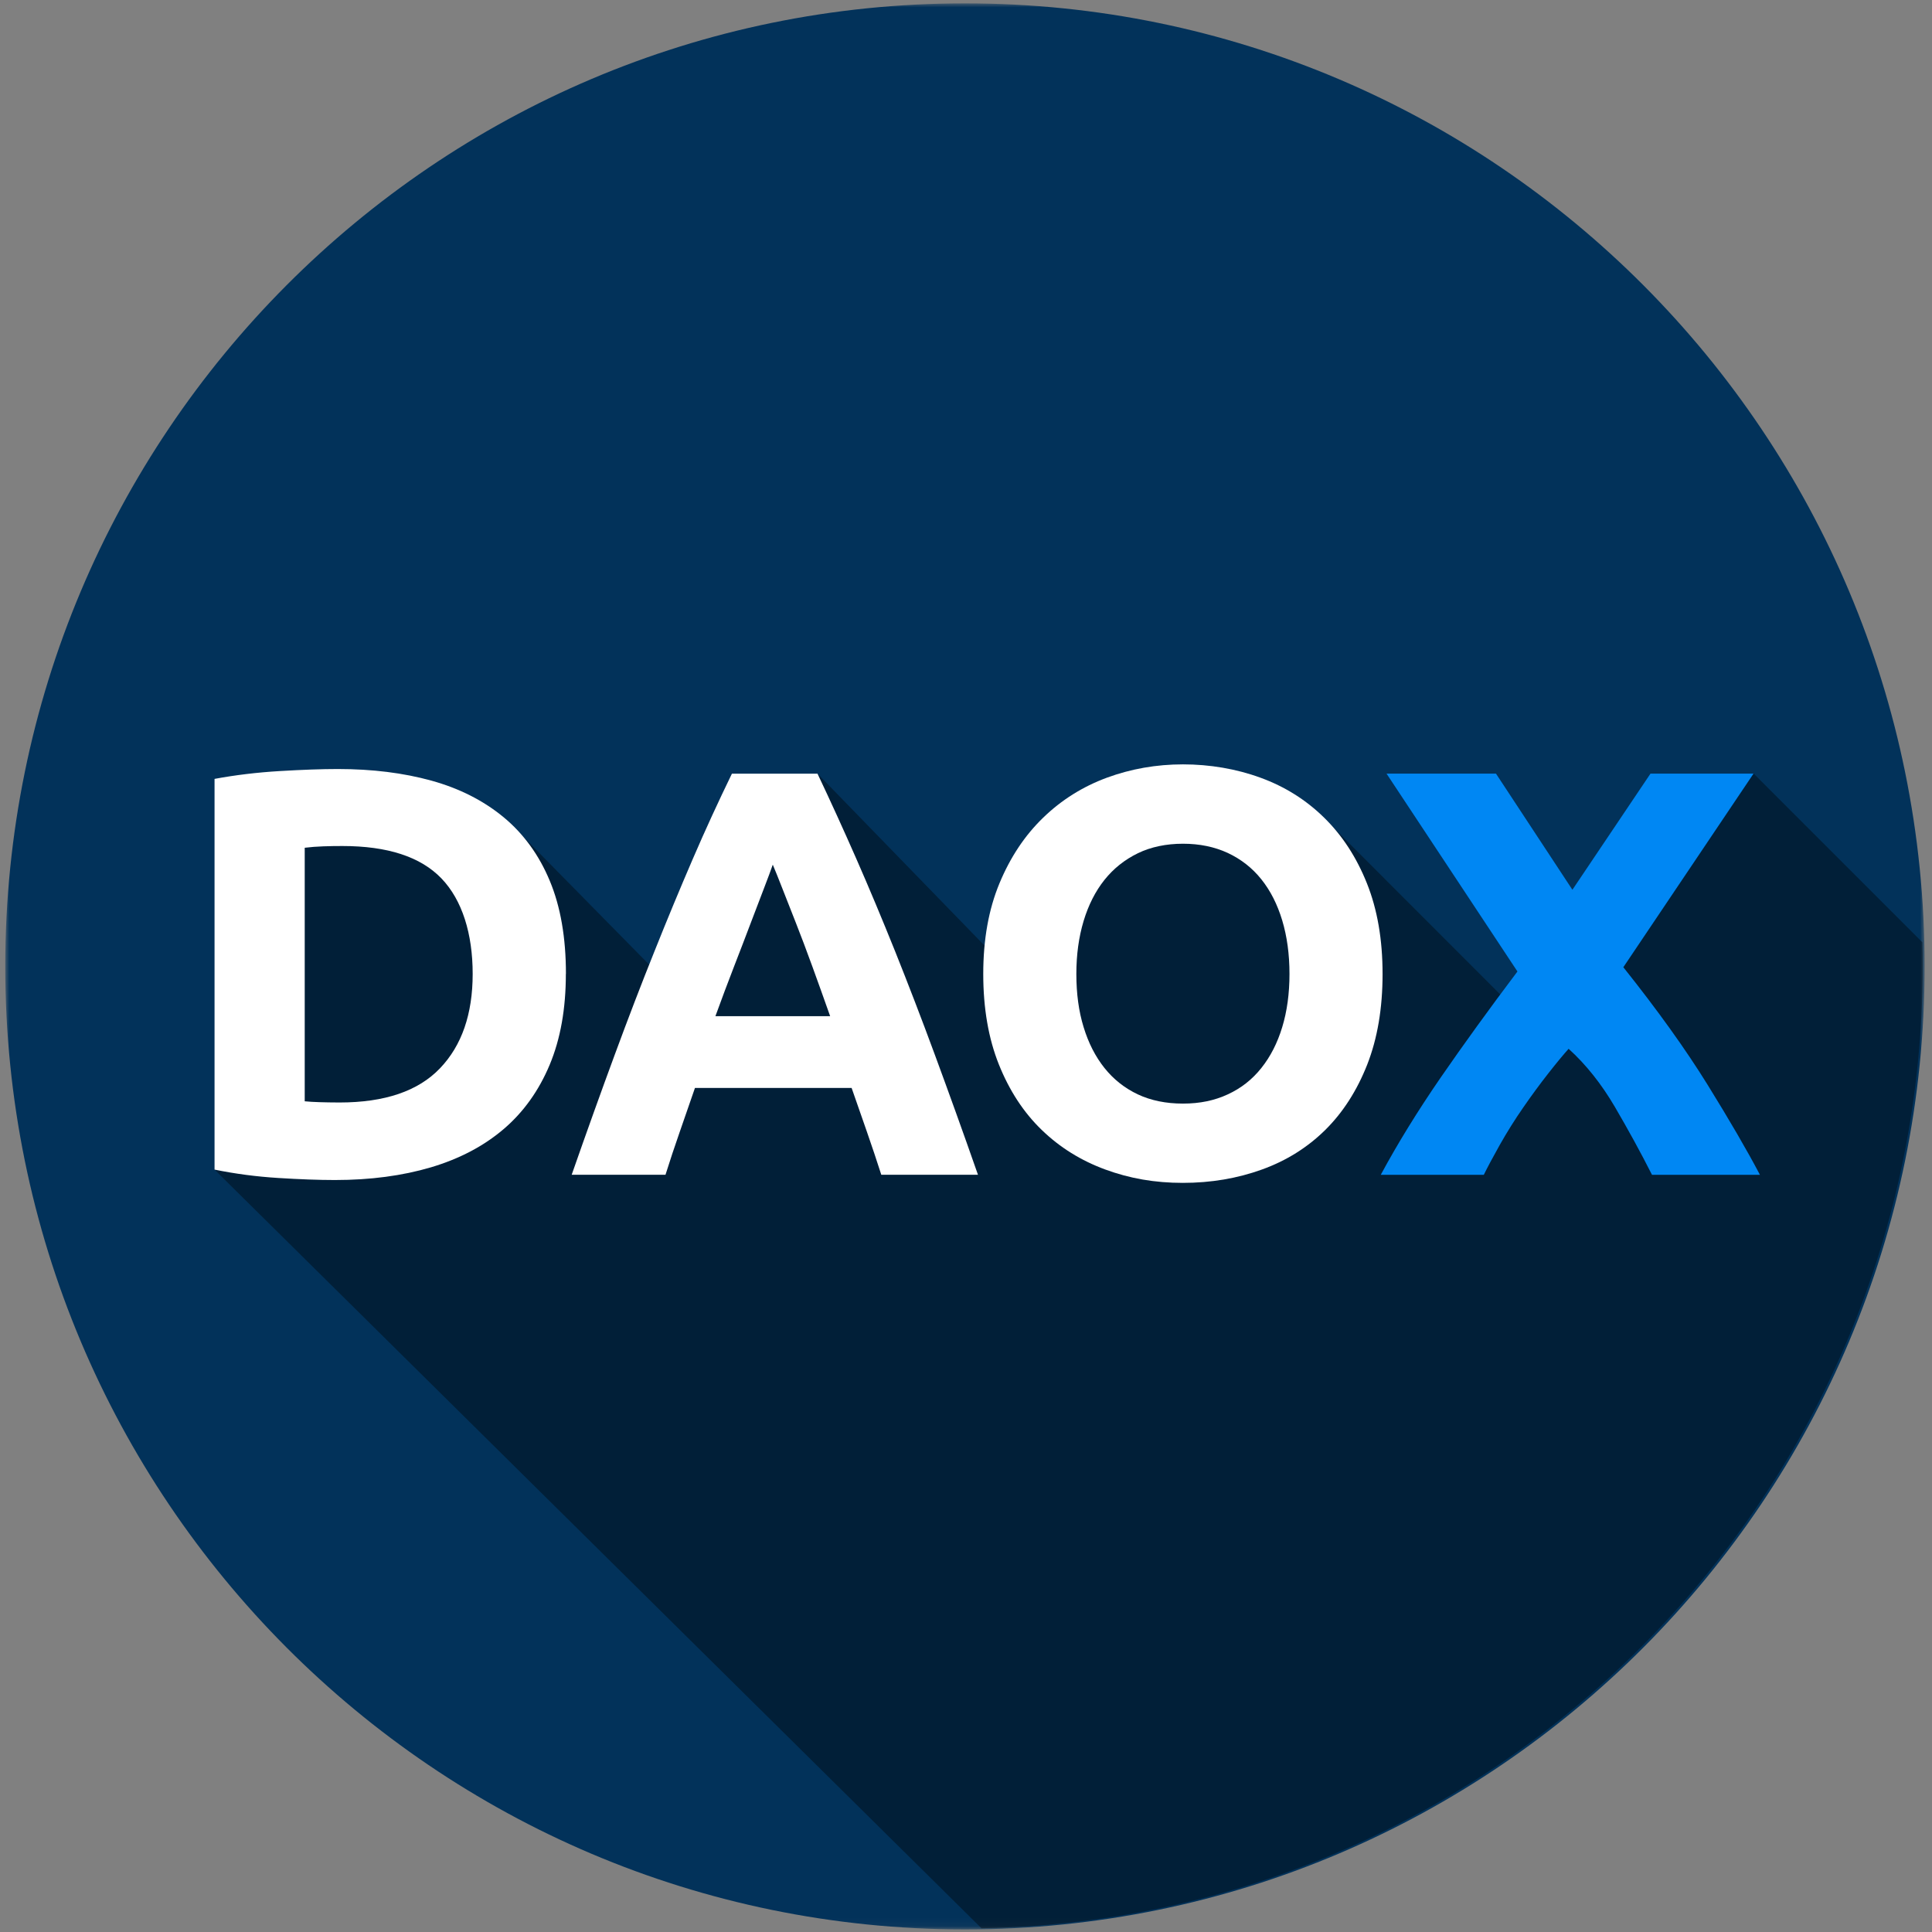
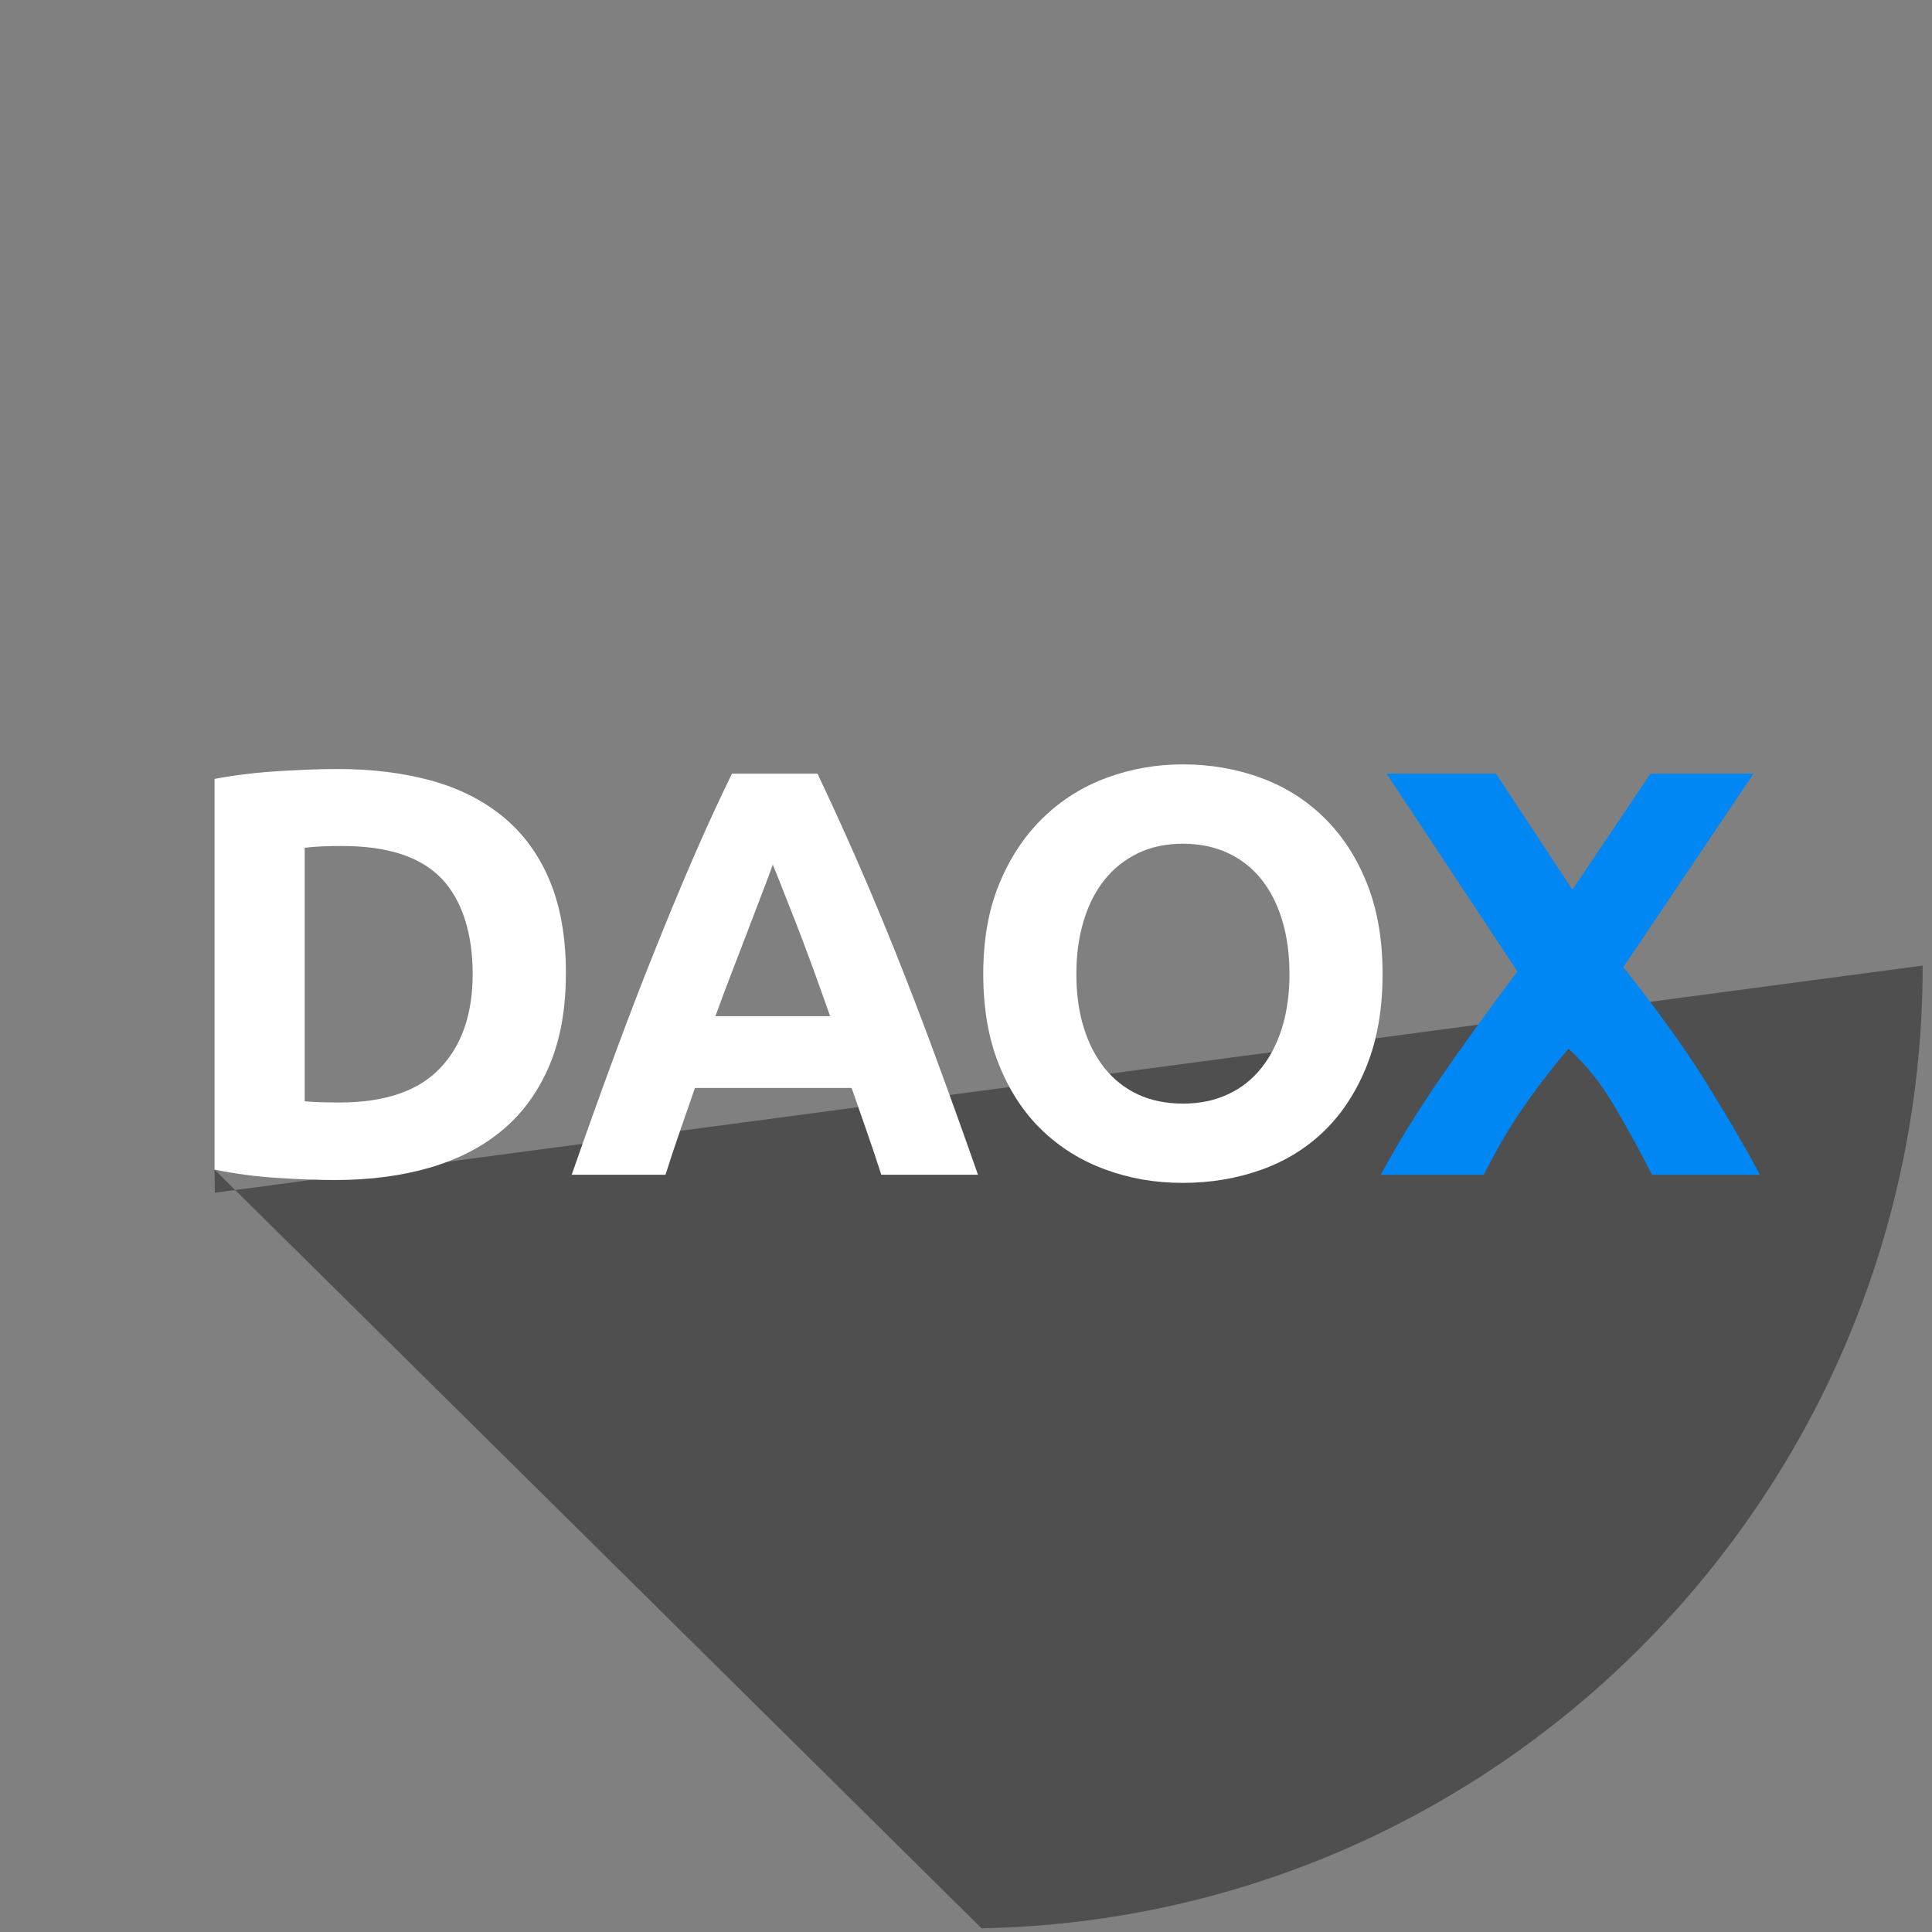
<svg xmlns="http://www.w3.org/2000/svg" id="a" viewBox="0 0 244.67 244.67">
  <rect x="0" y="0" width="244.67" height="244.67" fill="#808080" stroke="none" />
  <defs>
    <style>.q,.r{fill:#fff;}.s{fill:#02325a;}.r{fill-rule:evenodd;}.t{opacity:.38;}.u{fill:none;}.v{fill:#0087f3;}.w{mask:url(#d);}</style>
    <mask id="d" x=".42" y=".32" width="243.07" height="243.91" maskUnits="userSpaceOnUse">
      <g id="e">
        <polygon id="f" class="r" points=".42 .32 243.49 .32 243.49 244.24 .42 244.24 .42 .32" />
      </g>
    </mask>
  </defs>
  <g>
    <g id="b">
      <g transform="translate(0.145, 0)">
        <g id="c" transform="translate(0.101, 0.104)">
          <g class="w">
-             <path id="g" class="s" d="M243.49,122.28c0,67.35-54.41,121.96-121.53,121.96S.42,189.63,.42,122.28,54.84,.32,121.96,.32s121.53,54.6,121.53,121.96" />
-           </g>
+             </g>
        </g>
      </g>
    </g>
    <g id="h">
      <g transform="translate(0.145, 0)">
        <g id="i" transform="translate(0.101, 0.104)">
          <path id="j" class="u" d="M243.49,122.28c0,67.35-54.41,121.96-121.53,121.96S.42,189.63,.42,122.28,54.84,.32,121.96,.32s121.53,54.6,121.53,121.96" />
        </g>
      </g>
    </g>
  </g>
-   <path class="t" d="M243.49,122.28c0,66.56-53.14,120.67-119.19,121.92L27.16,148.11l2.04-6.09,3.21-9.93-.64-9.81,.96-12.8,2.73-4.97,8.49-1.92,21.91,2.96,16.89,17.16,7.84-7.3,12.93-17.44,21.16,21.78,4.4-9.31,14.27-6.89,9.93-.64,13.67,8.9,1.55-7.38,22.18,22.2,8.2-10.5,23.2-18.16,21.37,21.37c.03,.98,.04,1.96,.04,2.94Z" />
+   <path class="t" d="M243.49,122.28c0,66.56-53.14,120.67-119.19,121.92L27.16,148.11c.03,.98,.04,1.96,.04,2.94Z" />
  <g>
    <g id="k">
      <g transform="translate(0.145, 0)">
        <g id="l" transform="translate(0.101, 0.104)">
          <path id="m" class="u" d="M243.49,122.28c0,67.35-54.41,121.96-121.53,121.96S.42,189.63,.42,122.28,54.84,.32,121.96,.32s121.53,54.6,121.53,121.96" />
        </g>
      </g>
    </g>
    <g id="n">
      <g transform="translate(0.145, 0)">
        <g id="o" transform="translate(0.101, 0.104)">
          <path id="p" class="u" d="M243.49,122.28c0,67.35-54.41,121.96-121.53,121.96S.42,189.63,.42,122.28,54.84,.32,121.96,.32s121.53,54.6,121.53,121.96" />
        </g>
      </g>
    </g>
  </g>
  <g>
    <path class="q" d="M71.66,123.34c0,4.4-.68,8.24-2.05,11.51-1.37,3.27-3.31,5.99-5.83,8.14-2.52,2.15-5.58,3.76-9.2,4.84-3.62,1.07-7.67,1.61-12.17,1.61-2.05,0-4.45-.09-7.18-.26-2.74-.17-5.42-.52-8.06-1.06v-49.48c2.64-.49,5.39-.82,8.25-.99,2.86-.17,5.31-.26,7.37-.26,4.35,0,8.29,.49,11.84,1.47,3.54,.98,6.58,2.52,9.13,4.62,2.54,2.1,4.5,4.79,5.86,8.06,1.37,3.27,2.05,7.21,2.05,11.8Zm-33.06,16.13c.54,.05,1.16,.09,1.87,.11,.71,.02,1.55,.04,2.53,.04,5.72,0,9.96-1.44,12.72-4.33,2.76-2.88,4.14-6.87,4.14-11.95s-1.32-9.36-3.96-12.1c-2.64-2.74-6.82-4.1-12.54-4.1-.78,0-1.59,.01-2.42,.04-.83,.03-1.61,.09-2.35,.18v32.11Z" />
    <path class="q" d="M111.61,148.78c-.57-1.77-1.17-3.58-1.82-5.44-.65-1.86-1.3-3.71-1.94-5.56h-19.84c-.64,1.85-1.28,3.71-1.93,5.57-.65,1.86-1.25,3.67-1.8,5.42h-11.88c1.91-5.47,3.73-10.53,5.44-15.17s3.39-9.02,5.04-13.12c1.64-4.11,3.26-8,4.85-11.69,1.59-3.69,3.25-7.29,4.96-10.81h10.84c1.67,3.52,3.31,7.12,4.93,10.81,1.62,3.69,3.25,7.59,4.9,11.69,1.64,4.1,3.33,8.48,5.04,13.12s3.54,9.7,5.45,15.17h-12.25Zm-13.74-39.29c-.26,.74-.63,1.74-1.12,3.01-.49,1.27-1.05,2.74-1.68,4.4-.63,1.66-1.33,3.5-2.11,5.5s-1.56,4.1-2.36,6.29h14.53c-.78-2.2-1.53-4.31-2.26-6.31s-1.42-3.84-2.08-5.51c-.66-1.66-1.23-3.13-1.73-4.4-.5-1.27-.89-2.26-1.2-2.98Z" />
    <path class="q" d="M175.09,123.34c0,4.35-.65,8.17-1.94,11.47-1.3,3.3-3.07,6.06-5.31,8.28-2.25,2.22-4.92,3.9-8.03,5.02-3.1,1.12-6.44,1.69-10.01,1.69s-6.74-.56-9.82-1.69-5.77-2.8-8.06-5.02c-2.3-2.22-4.1-4.99-5.42-8.28-1.32-3.3-1.98-7.12-1.98-11.47s.68-8.17,2.05-11.47c1.37-3.3,3.21-6.07,5.54-8.32,2.32-2.25,5.01-3.93,8.06-5.06,3.05-1.12,6.27-1.69,9.64-1.69s6.74,.56,9.82,1.69c3.08,1.12,5.77,2.81,8.06,5.06,2.3,2.25,4.1,5.02,5.42,8.32,1.32,3.3,1.98,7.12,1.98,11.47Zm-38.78,0c0,2.49,.3,4.74,.92,6.74,.61,2,1.49,3.73,2.64,5.17,1.15,1.44,2.55,2.55,4.22,3.34,1.66,.78,3.57,1.17,5.72,1.17s4-.39,5.68-1.17c1.69-.78,3.1-1.89,4.25-3.34,1.15-1.44,2.03-3.16,2.64-5.17,.61-2,.92-4.25,.92-6.74s-.31-4.75-.92-6.78c-.61-2.03-1.49-3.76-2.64-5.2-1.15-1.44-2.57-2.55-4.25-3.34-1.69-.78-3.58-1.17-5.68-1.17s-4.06,.4-5.72,1.21c-1.66,.81-3.07,1.93-4.22,3.37-1.15,1.44-2.03,3.18-2.64,5.2-.61,2.03-.92,4.26-.92,6.71Z" />
    <path class="v" d="M209.21,148.78c-1.43-2.83-3-5.69-4.7-8.6-1.7-2.9-3.65-5.36-5.86-7.36-.68,.76-1.55,1.81-2.6,3.15-1.05,1.34-2.1,2.77-3.15,4.29-1.05,1.51-2.03,3.08-2.95,4.7-.91,1.62-1.59,2.9-2.04,3.82h-13.05c2.14-3.97,4.66-8.06,7.57-12.29,2.91-4.22,6.16-8.71,9.74-13.46l-16.58-25.06h13.86l9.68,14.71,9.89-14.71h13.05l-16.49,24.52c4.32,5.42,7.88,10.38,10.68,14.9,2.79,4.51,5,8.31,6.62,11.39h-13.68Z" />
  </g>
</svg>